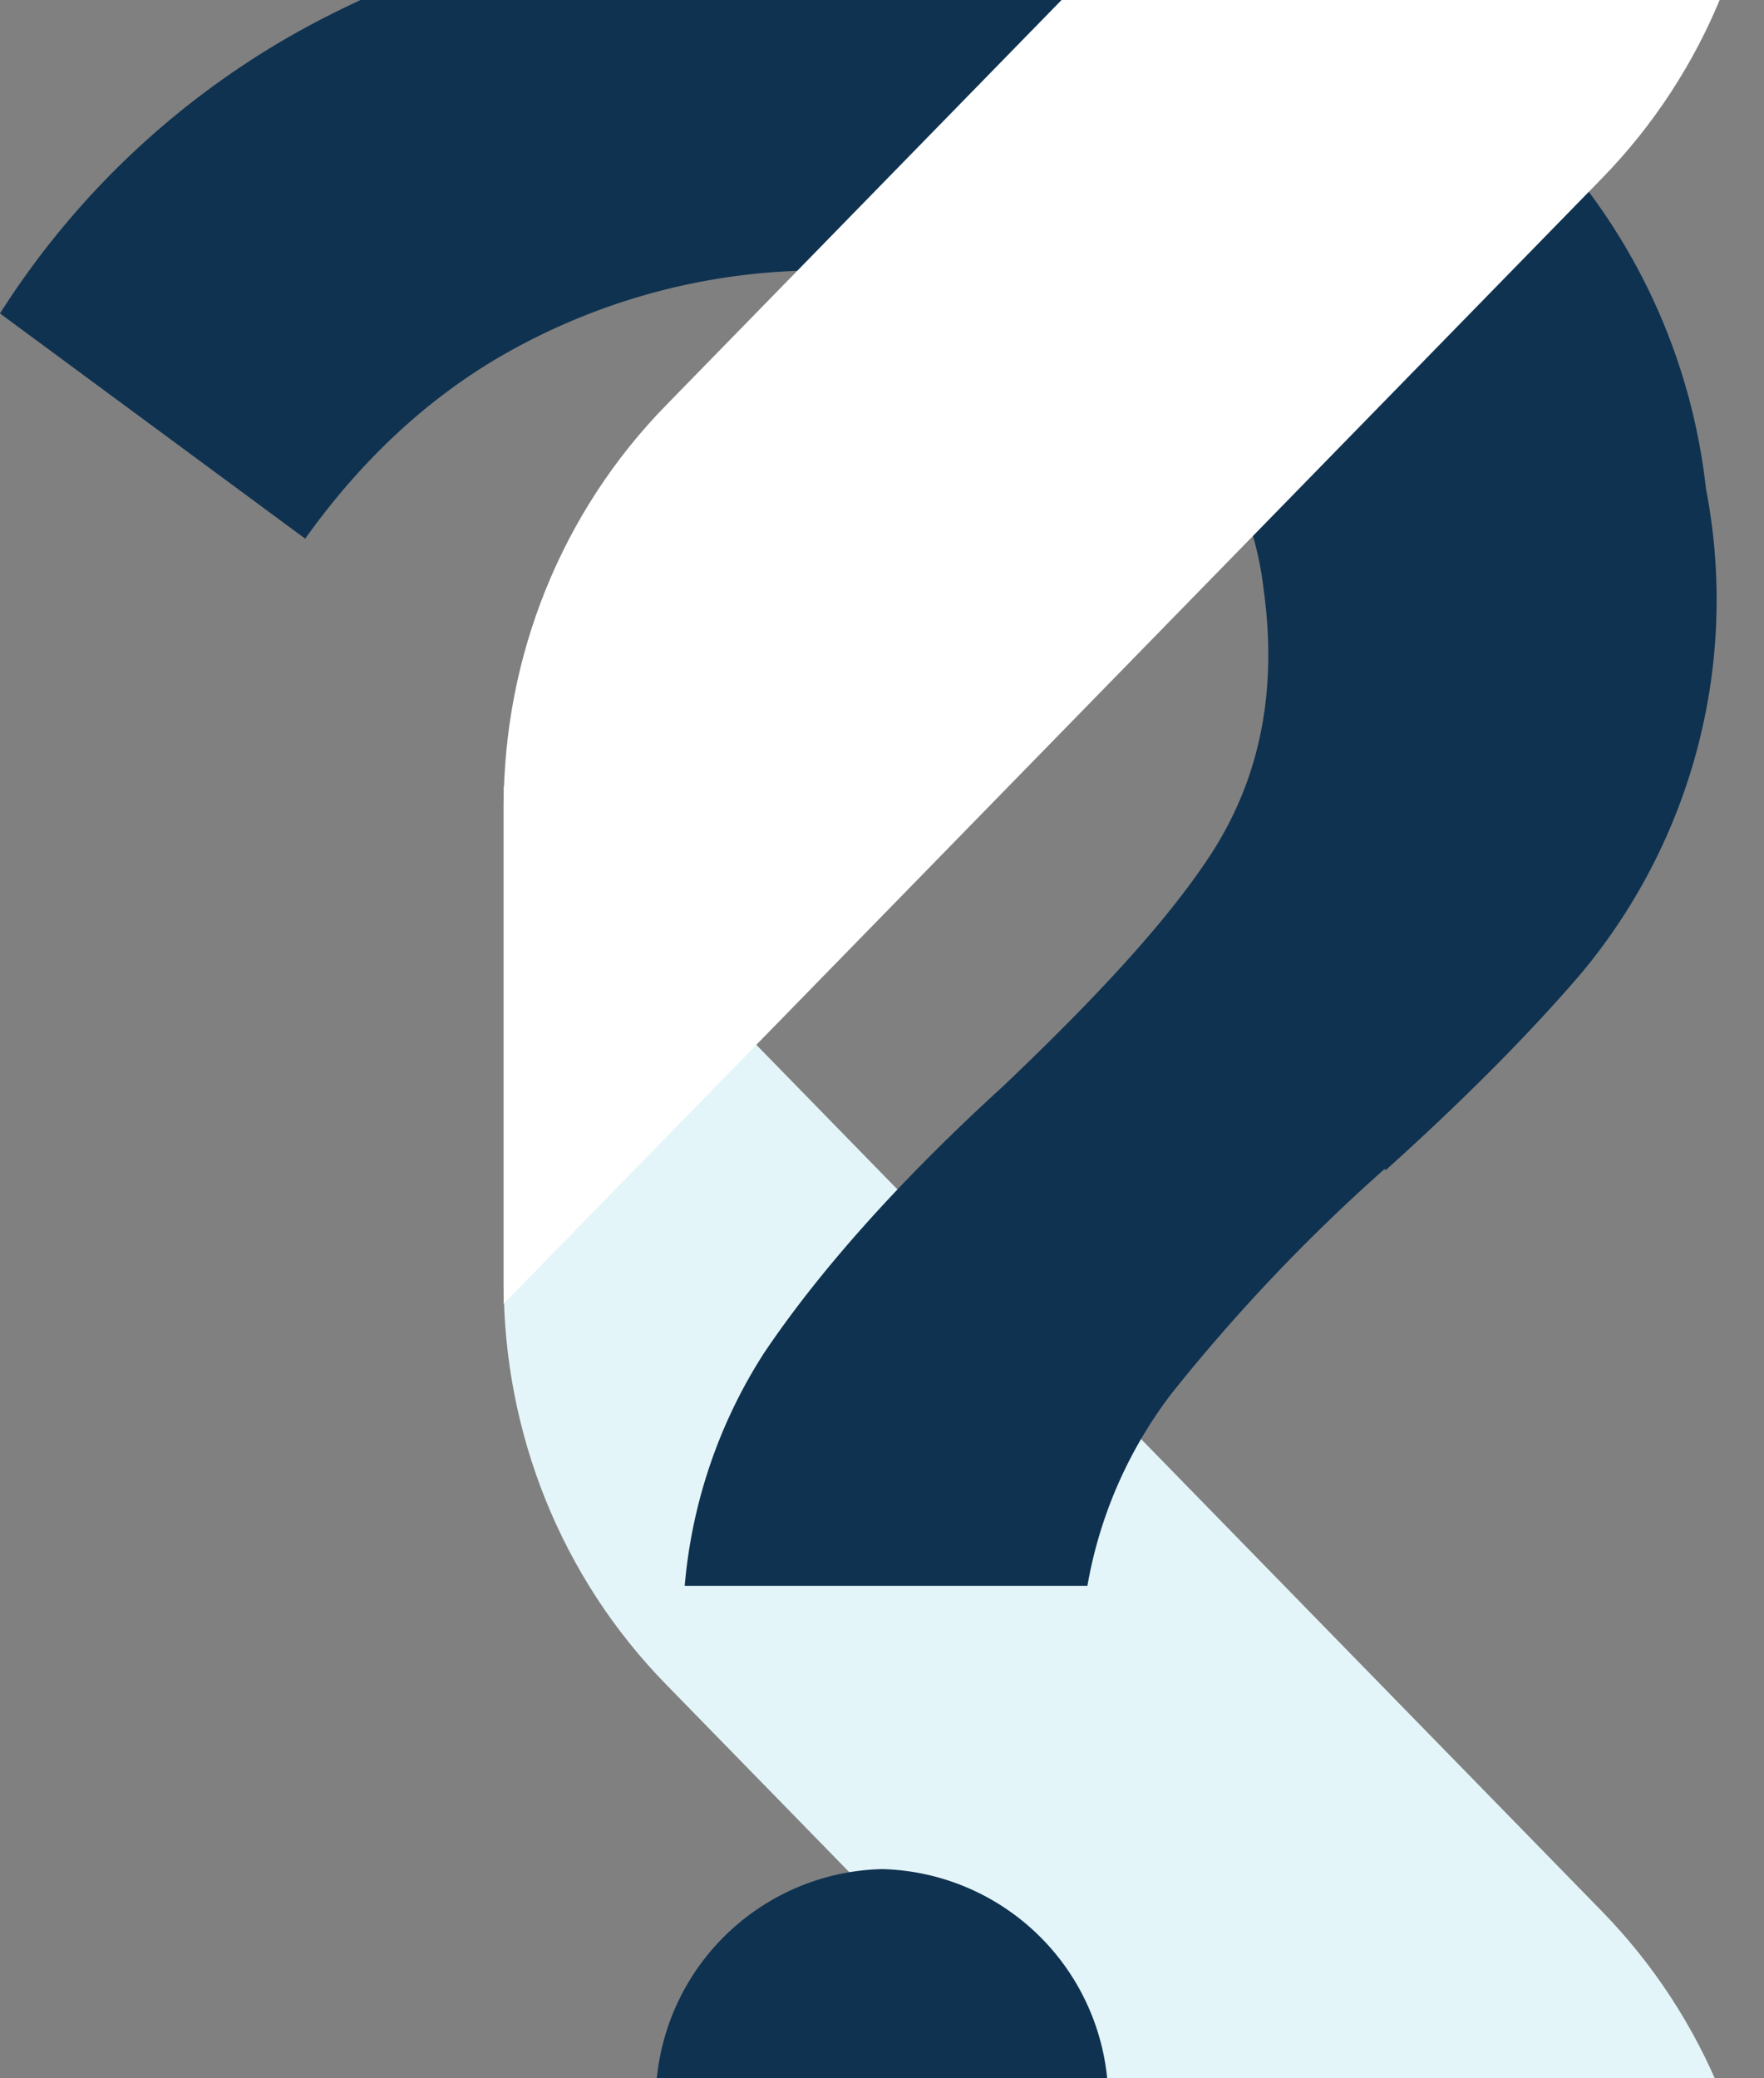
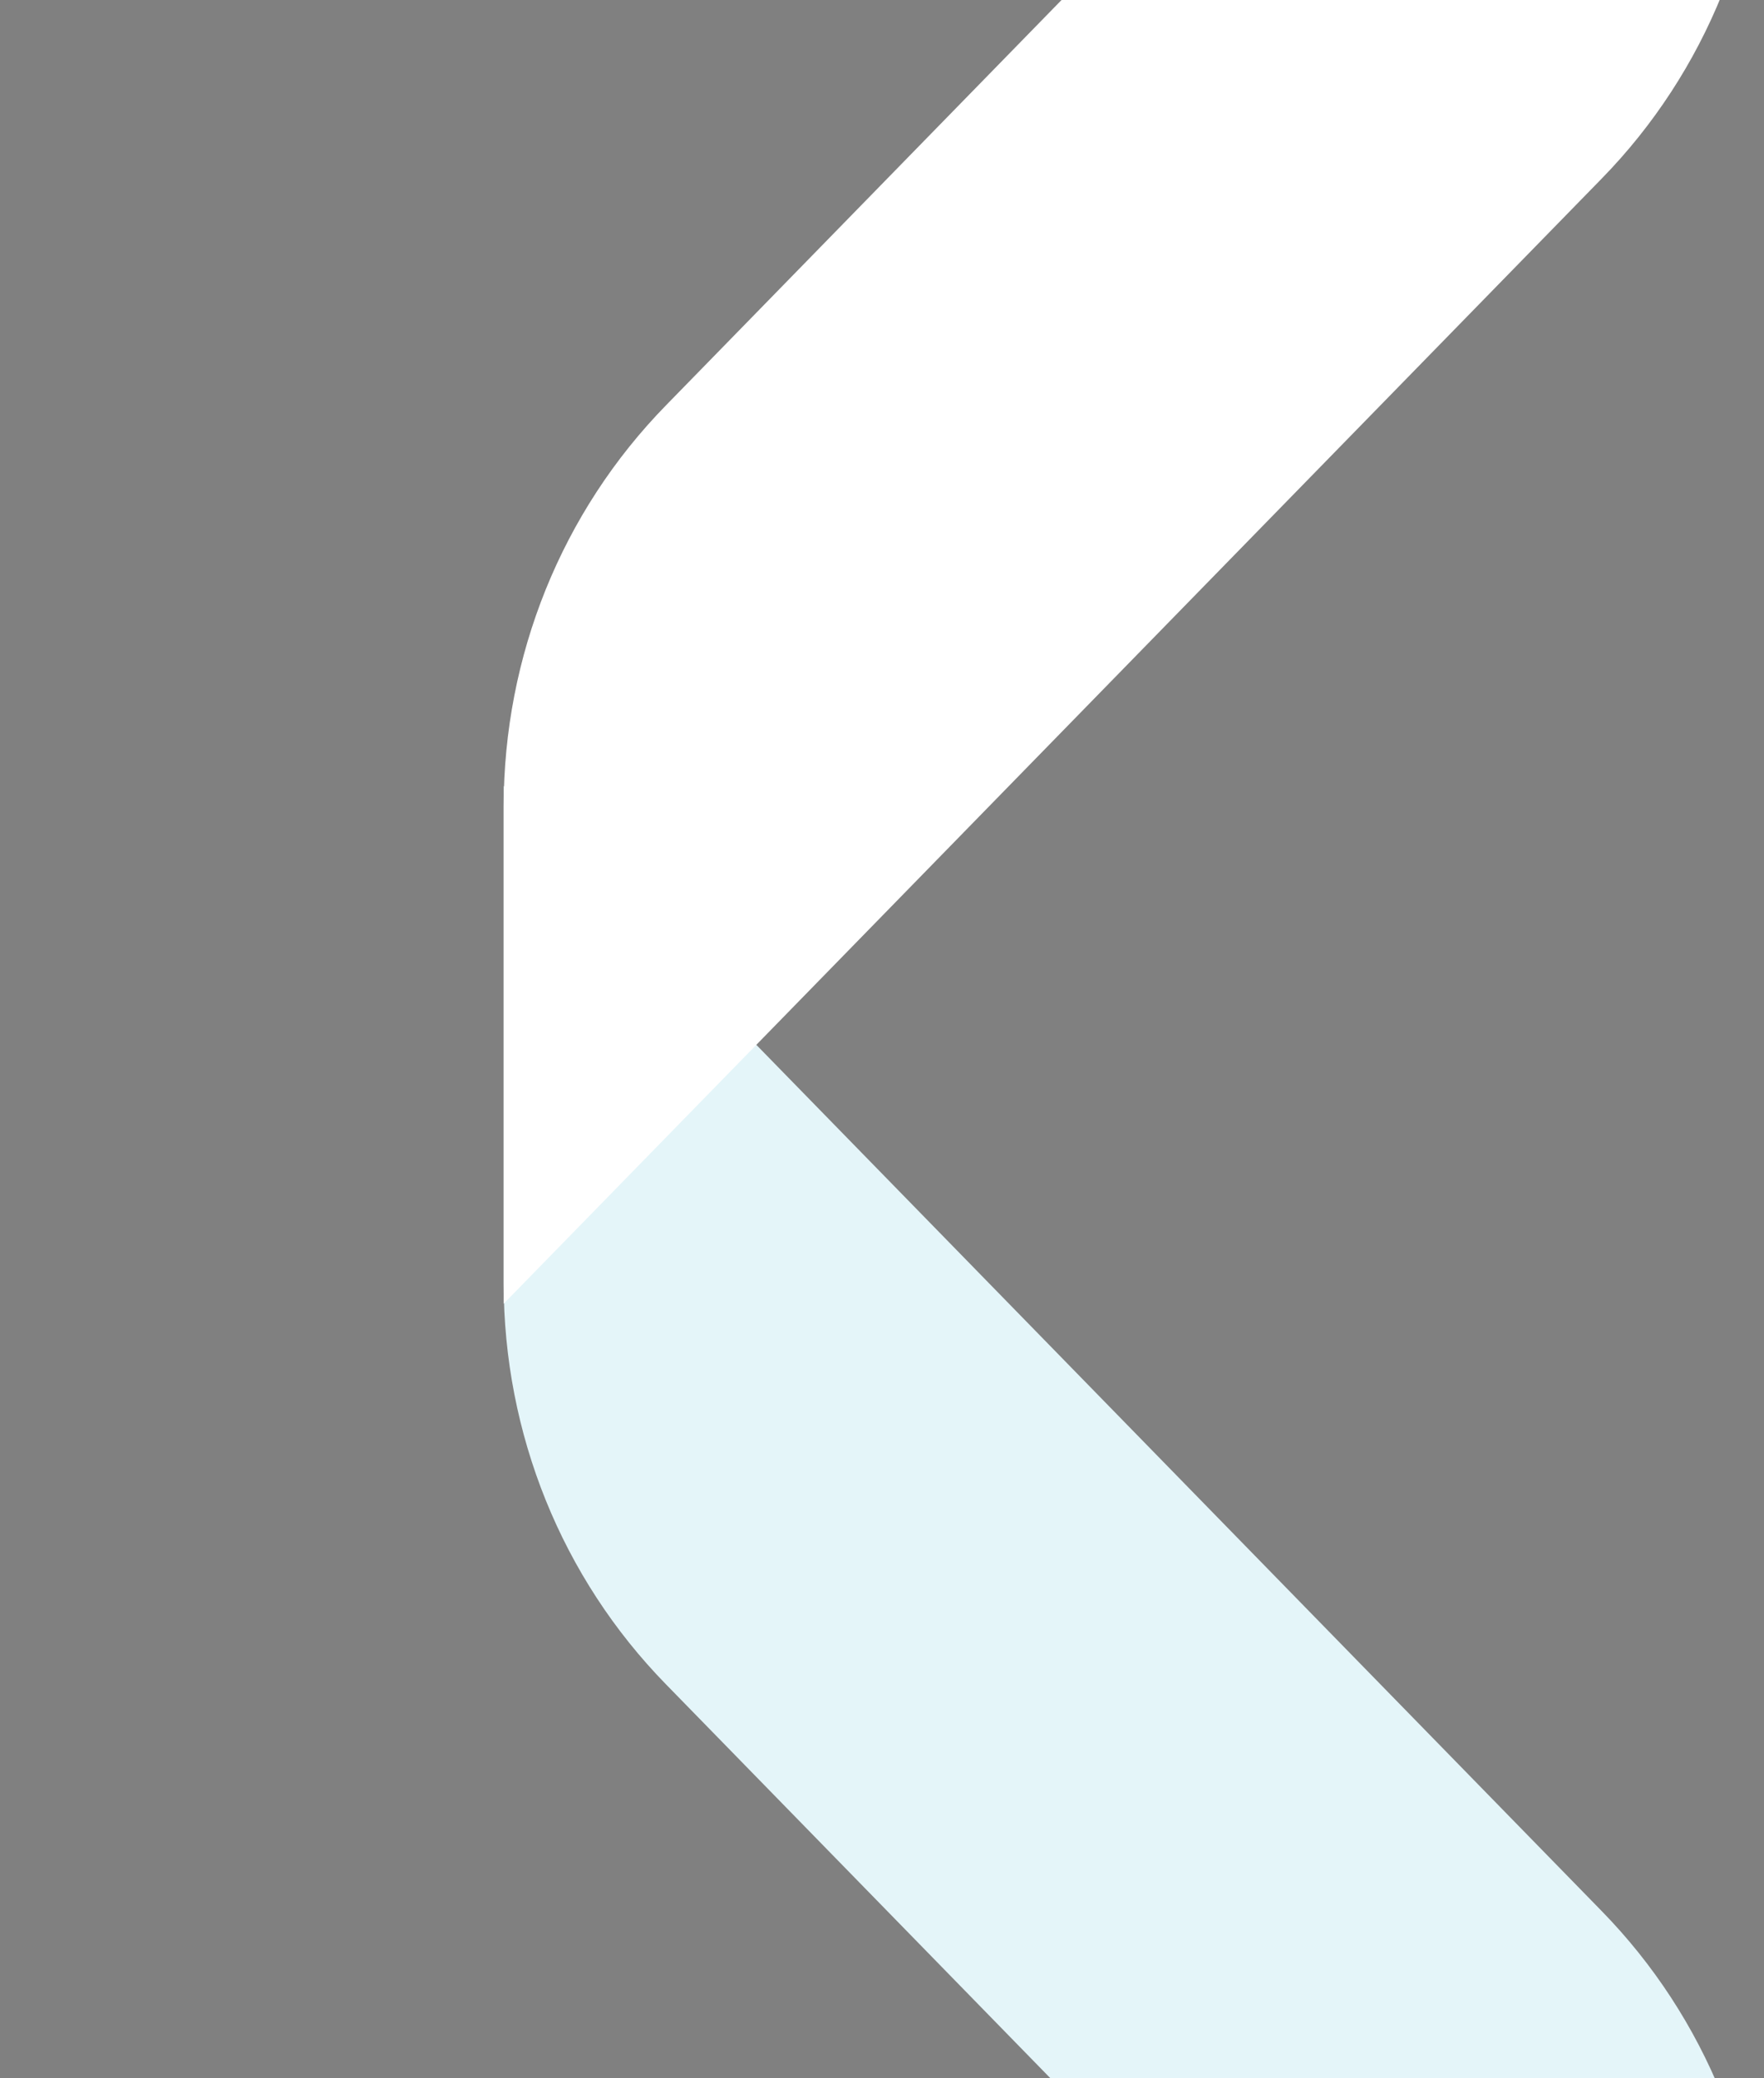
<svg xmlns="http://www.w3.org/2000/svg" fill="none" viewBox="0 0 152 179">
  <rect x="0" y="0" width="152" height="179" fill="#808080" stroke="none" />
  <g clip-path="url(#a)">
    <path fill="#E4F5F9" d="M152 242v-42.8c0-13-5-25.4-14-34.6L43.4 67.7v42.8c0 13 5 25.4 14 34.6L152 242Z" />
-     <path fill="#0F3250" d="M119.4 100.8c7-6.3 12.6-12 16.8-16.9A50.2 50.2 0 0 0 147 42.1a52.4 52.4 0 0 0-22.1-37.2A82.5 82.5 0 0 0 75.3-9.3a99.6 99.6 0 0 0-47.7 11A72 72 0 0 0 0 27l26.3 19.4c4.7-6.6 10.4-12 17-15.8a55 55 0 0 1 28.2-7.3c10.5 0 18.8 2.4 25.4 7.2a29 29 0 0 1 12 20.4c1.2 8.8-.4 16.4-4.7 22.9-3.7 5.6-9.6 12-17.8 19.8-9 8.2-15.9 16-20.6 23a44 44 0 0 0-6.8 20h34.7a38 38 0 0 1 7.2-16.5 155 155 0 0 1 18.4-19.4Z" />
    <path fill="#fff" d="M43.4 112.3V69.5c0-13 5-25.4 14-34.6L152-62v42.8c0 13-5 25.4-14 34.6l-94.6 96.9Z" />
-     <path fill="#0F3250" d="M76 161a20 20 0 0 0-19.5 20.2A20 20 0 0 0 76 201.5a20 20 0 0 0 19.5-20.3A20 20 0 0 0 76 161Z" />
  </g>
  <defs>
    <clipPath id="a">
      <path fill="#fff" d="M0-62h152v304H0z" />
    </clipPath>
  </defs>
</svg>